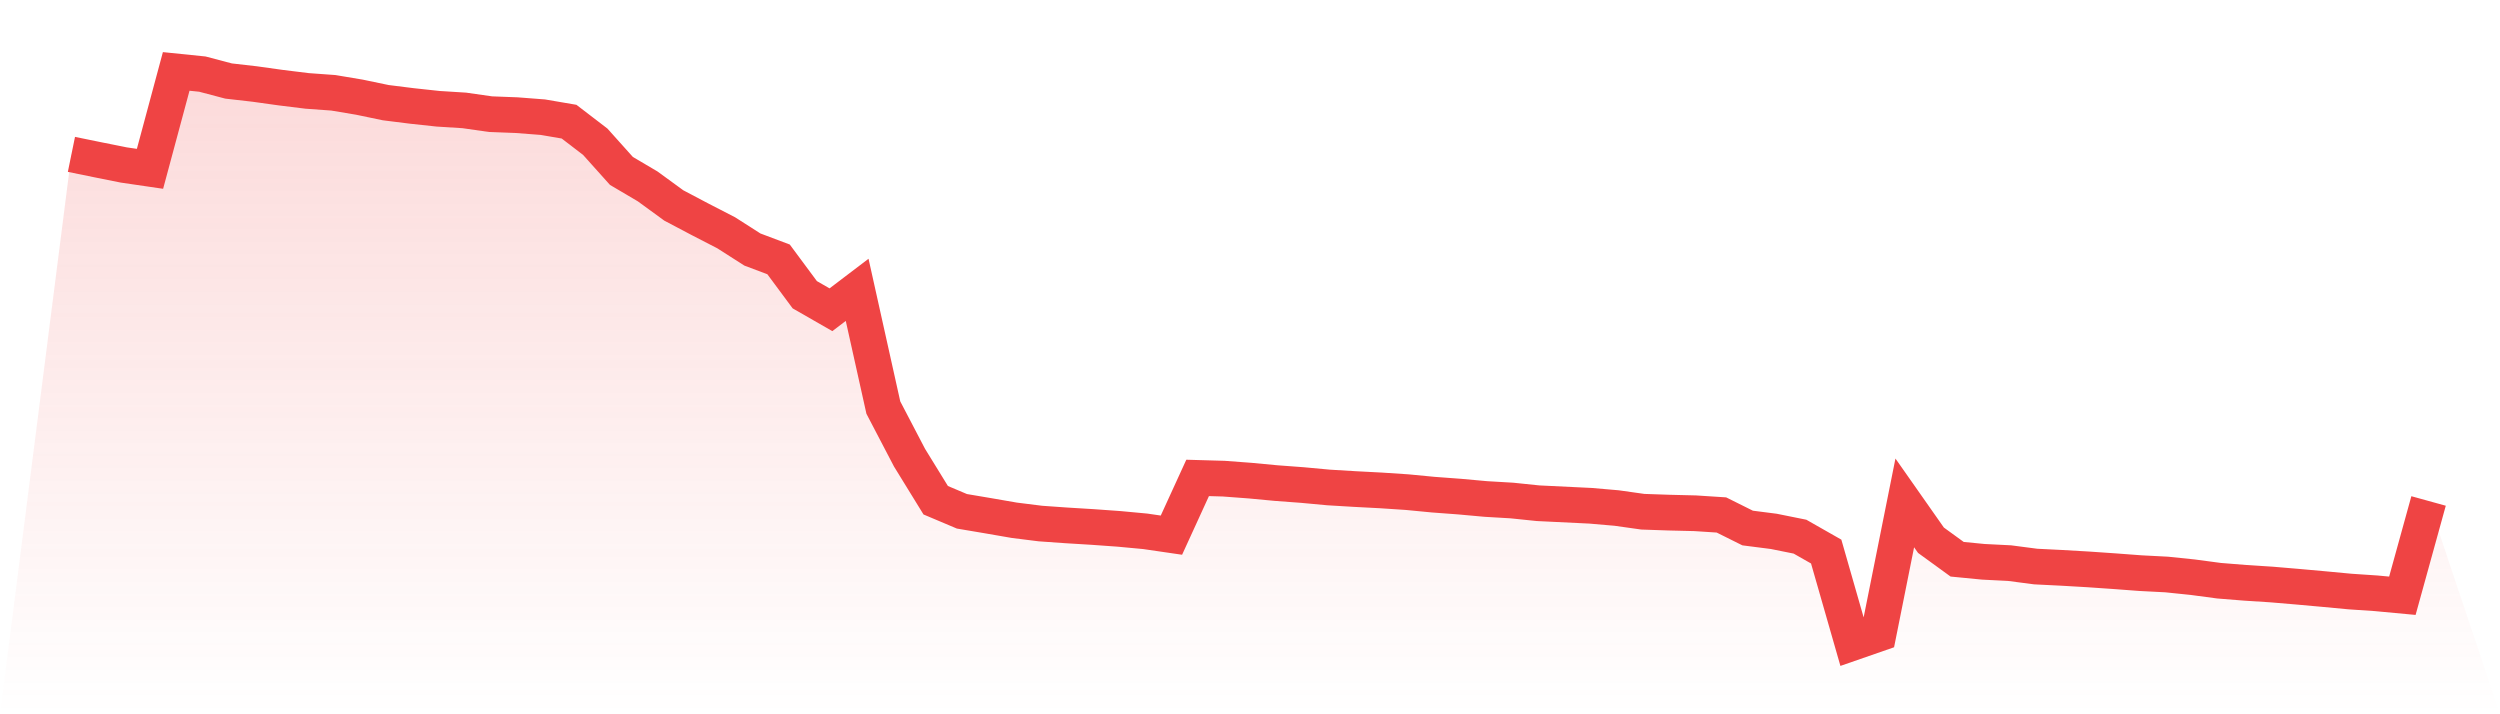
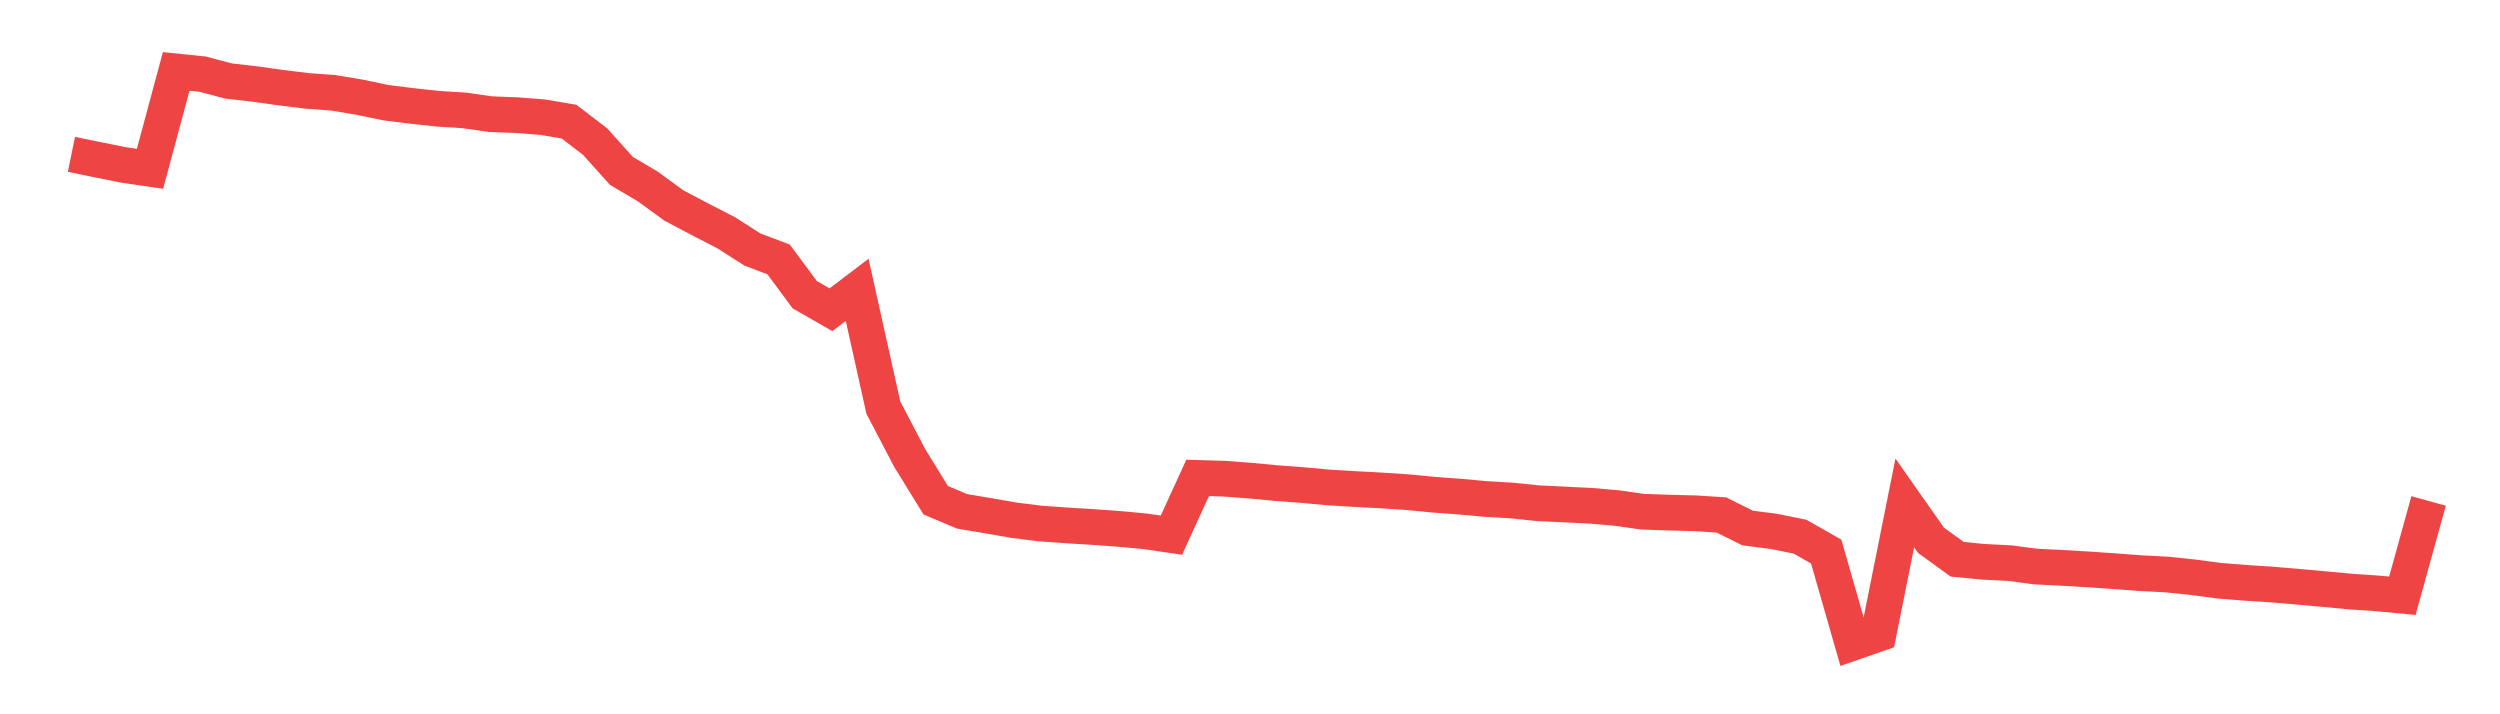
<svg xmlns="http://www.w3.org/2000/svg" viewBox="0 0 140 40">
  <defs>
    <linearGradient id="gradient" x1="0" x2="0" y1="0" y2="1">
      <stop offset="0%" stop-color="#ef4444" stop-opacity="0.2" />
      <stop offset="100%" stop-color="#ef4444" stop-opacity="0" />
    </linearGradient>
  </defs>
-   <path d="M4,8.645 L4,8.645 L5.467,8.945 L6.933,9.239 L8.4,9.454 L9.867,4 L11.333,4.15 L12.8,4.537 L14.267,4.705 L15.733,4.91 L17.2,5.091 L18.667,5.197 L20.133,5.443 L21.6,5.749 L23.067,5.933 L24.533,6.091 L26,6.183 L27.467,6.393 L28.933,6.449 L30.4,6.562 L31.867,6.813 L33.333,7.936 L34.8,9.572 L36.267,10.437 L37.733,11.506 L39.2,12.28 L40.667,13.036 L42.133,13.973 L43.6,14.526 L45.067,16.505 L46.533,17.346 L48,16.231 L49.467,22.824 L50.933,25.63 L52.4,28.013 L53.867,28.633 L55.333,28.881 L56.8,29.135 L58.267,29.319 L59.733,29.422 L61.2,29.512 L62.667,29.617 L64.133,29.754 L65.6,29.968 L67.067,26.763 L68.533,26.805 L70,26.915 L71.467,27.053 L72.933,27.162 L74.4,27.298 L75.867,27.386 L77.333,27.463 L78.8,27.56 L80.267,27.701 L81.733,27.81 L83.2,27.943 L84.667,28.029 L86.133,28.181 L87.6,28.252 L89.067,28.323 L90.533,28.45 L92,28.657 L93.467,28.707 L94.933,28.743 L96.4,28.838 L97.867,29.569 L99.333,29.757 L100.8,30.053 L102.267,30.888 L103.733,36 L105.2,35.49 L106.667,28.163 L108.133,30.252 L109.6,31.318 L111.067,31.461 L112.533,31.535 L114,31.727 L115.467,31.8 L116.933,31.885 L118.4,31.986 L119.867,32.096 L121.333,32.172 L122.8,32.324 L124.267,32.52 L125.733,32.638 L127.2,32.732 L128.667,32.856 L130.133,32.988 L131.6,33.126 L133.067,33.225 L134.533,33.362 L136,28.054 L140,40 L0,40 z" fill="url(#gradient)" />
  <path d="M4,8.645 L4,8.645 L5.467,8.945 L6.933,9.239 L8.4,9.454 L9.867,4 L11.333,4.15 L12.8,4.537 L14.267,4.705 L15.733,4.91 L17.2,5.091 L18.667,5.197 L20.133,5.443 L21.6,5.749 L23.067,5.933 L24.533,6.091 L26,6.183 L27.467,6.393 L28.933,6.449 L30.4,6.562 L31.867,6.813 L33.333,7.936 L34.8,9.572 L36.267,10.437 L37.733,11.506 L39.2,12.28 L40.667,13.036 L42.133,13.973 L43.6,14.526 L45.067,16.505 L46.533,17.346 L48,16.231 L49.467,22.824 L50.933,25.63 L52.4,28.013 L53.867,28.633 L55.333,28.881 L56.8,29.135 L58.267,29.319 L59.733,29.422 L61.2,29.512 L62.667,29.617 L64.133,29.754 L65.6,29.968 L67.067,26.763 L68.533,26.805 L70,26.915 L71.467,27.053 L72.933,27.162 L74.4,27.298 L75.867,27.386 L77.333,27.463 L78.8,27.56 L80.267,27.701 L81.733,27.81 L83.2,27.943 L84.667,28.029 L86.133,28.181 L87.6,28.252 L89.067,28.323 L90.533,28.45 L92,28.657 L93.467,28.707 L94.933,28.743 L96.4,28.838 L97.867,29.569 L99.333,29.757 L100.8,30.053 L102.267,30.888 L103.733,36 L105.2,35.49 L106.667,28.163 L108.133,30.252 L109.6,31.318 L111.067,31.461 L112.533,31.535 L114,31.727 L115.467,31.8 L116.933,31.885 L118.4,31.986 L119.867,32.096 L121.333,32.172 L122.8,32.324 L124.267,32.52 L125.733,32.638 L127.2,32.732 L128.667,32.856 L130.133,32.988 L131.6,33.126 L133.067,33.225 L134.533,33.362 L136,28.054" fill="none" stroke="#ef4444" stroke-width="2" />
</svg>